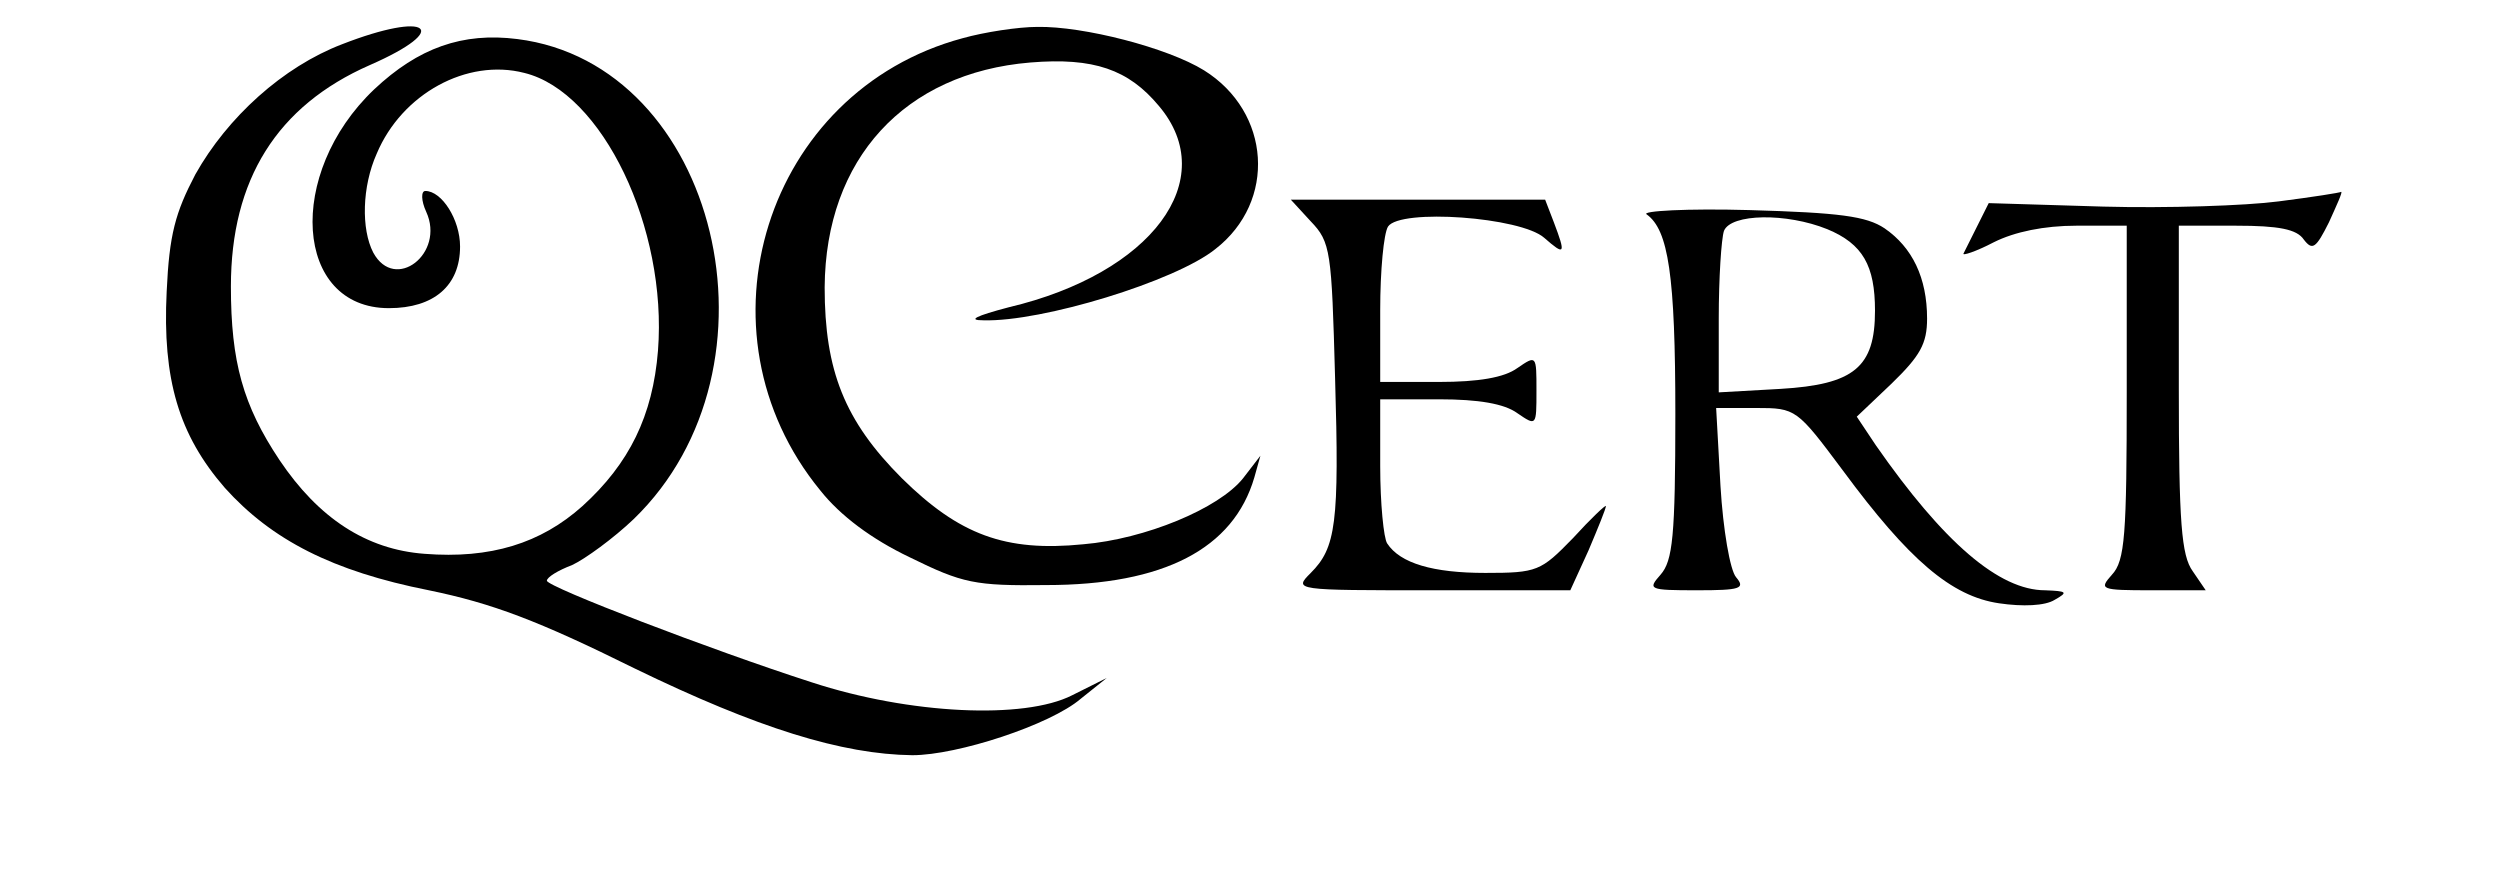
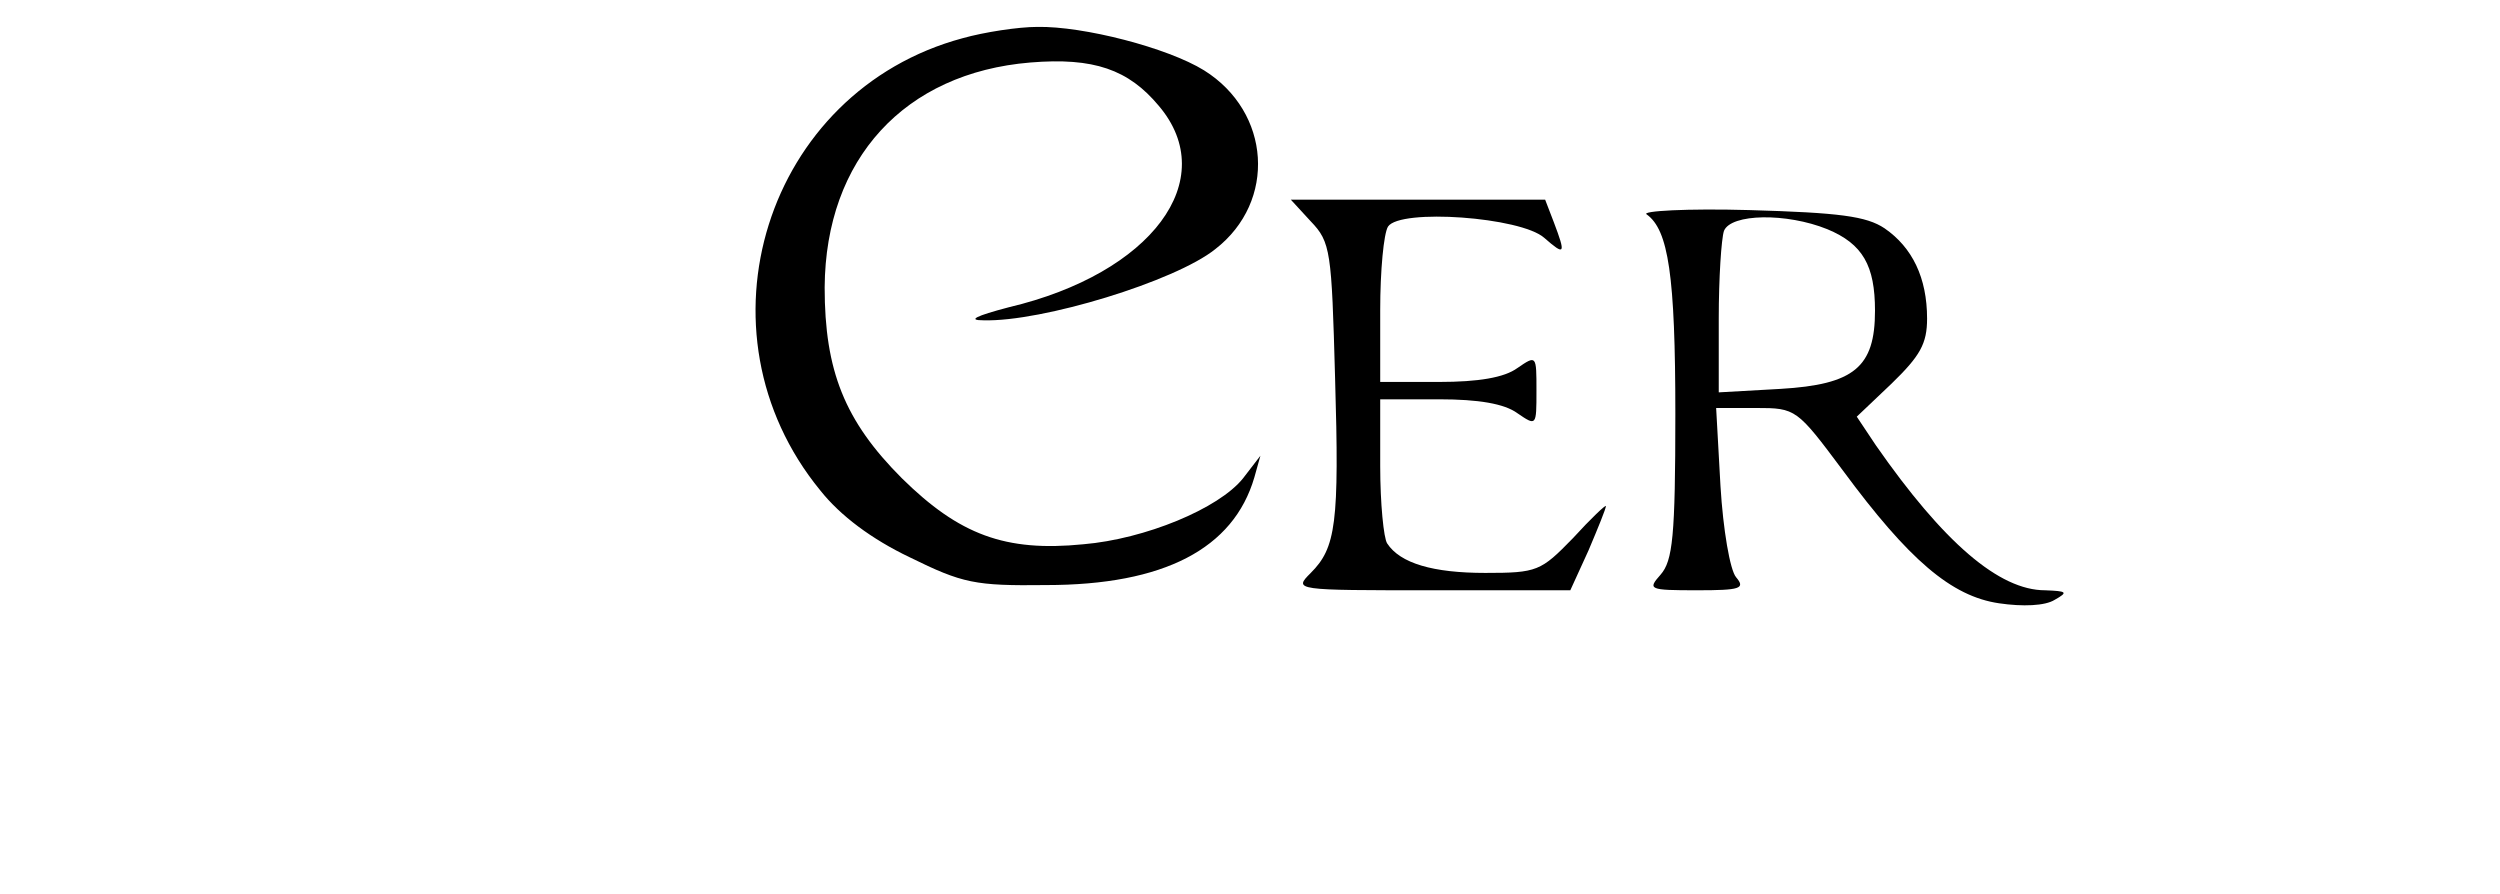
<svg xmlns="http://www.w3.org/2000/svg" version="1.0" width="288pt" height="103pt" viewBox="0 0 288 103" preserveAspectRatio="xMidYMid meet">
  <g transform="translate(0,103) scale(0.1,-0.1)" fill="#000000" stroke="none">
-     <path d="M394 979 c-68 -26 -132 -84 -169 -150 -23 -44 -30 -69 -33 -135 -5 -101 14 -165 67 -226 54 -60 124 -96 235 -118 73 -15 126 -35 237 -90 142 -69 239 -99 320 -100 52 0 159 35 194 65 l30 24 -40 -20 c-55 -28 -187 -22 -300 15 -115 37 -305 110 -305 117 0 4 13 12 29 18 15 7 48 31 71 53 181 175 97 524 -134 553 -63 8 -114 -10 -165 -58 -102 -97 -92 -252 17 -252 52 0 82 26 82 71 0 31 -21 64 -40 64 -5 0 -5 -11 1 -24 22 -48 -36 -93 -61 -47 -14 27 -13 76 4 114 29 69 104 110 170 93 90 -22 165 -179 154 -320 -6 -75 -33 -130 -87 -179 -48 -43 -106 -61 -182 -55 -67 5 -122 41 -167 108 -42 63 -56 113 -56 200 0 123 53 208 160 255 96 42 68 63 -32 24z" />
    <path d="M1109 986 c-227 -61 -314 -338 -164 -521 23 -29 59 -56 103 -77 61 -30 75 -33 157 -32 136 0 216 42 240 124 l7 25 -20 -26 c-28 -35 -113 -70 -184 -76 -90 -9 -143 11 -209 76 -66 66 -89 124 -89 220 1 148 92 247 237 259 73 6 113 -8 148 -50 72 -85 -8 -193 -173 -232 -38 -10 -48 -15 -29 -15 67 -2 221 45 267 82 71 55 64 158 -13 206 -42 26 -139 51 -192 50 -22 0 -61 -6 -86 -13z" />
-     <path d="M2625 798 c-38 -5 -129 -8 -202 -6 l-132 4 -13 -26 c-7 -14 -14 -28 -16 -32 -2 -3 14 2 35 13 24 12 58 19 95 19 l58 0 0 -192 c0 -164 -2 -194 -17 -210 -15 -17 -14 -18 46 -18 l62 0 -15 22 c-13 18 -16 56 -16 210 l0 188 66 0 c49 0 70 -4 78 -16 10 -13 14 -10 29 20 9 20 16 35 14 35 -1 -1 -33 -6 -72 -11z" />
    <path d="M1510 775 c23 -24 24 -34 28 -180 5 -168 1 -196 -28 -225 -20 -20 -19 -20 140 -20 l159 0 21 46 c11 26 20 48 20 51 0 2 -17 -14 -38 -37 -37 -38 -41 -40 -101 -40 -60 0 -98 11 -113 34 -4 6 -8 46 -8 89 l0 77 68 0 c45 0 75 -5 90 -16 22 -15 22 -15 22 26 0 41 0 41 -22 26 -15 -11 -45 -16 -90 -16 l-68 0 0 83 c0 45 4 88 9 96 14 21 153 11 180 -13 24 -21 25 -19 11 18 l-10 26 -146 0 -147 0 23 -25z" />
    <path d="M1897 783 c25 -18 33 -70 33 -230 0 -141 -3 -169 -17 -185 -15 -17 -14 -18 42 -18 50 0 56 2 45 15 -7 8 -15 55 -18 105 l-5 90 46 0 c46 0 47 -1 100 -72 76 -103 125 -145 180 -153 27 -4 53 -3 64 4 16 9 14 10 -11 11 -53 0 -117 55 -195 167 l-22 33 40 38 c33 32 41 46 41 75 0 47 -17 82 -49 104 -21 14 -52 18 -156 21 -71 2 -125 -1 -118 -5z m208 -17 c41 -17 55 -42 55 -94 0 -65 -24 -85 -109 -90 l-71 -4 0 85 c0 47 3 92 6 101 8 20 72 21 119 2z" />
  </g>
</svg>